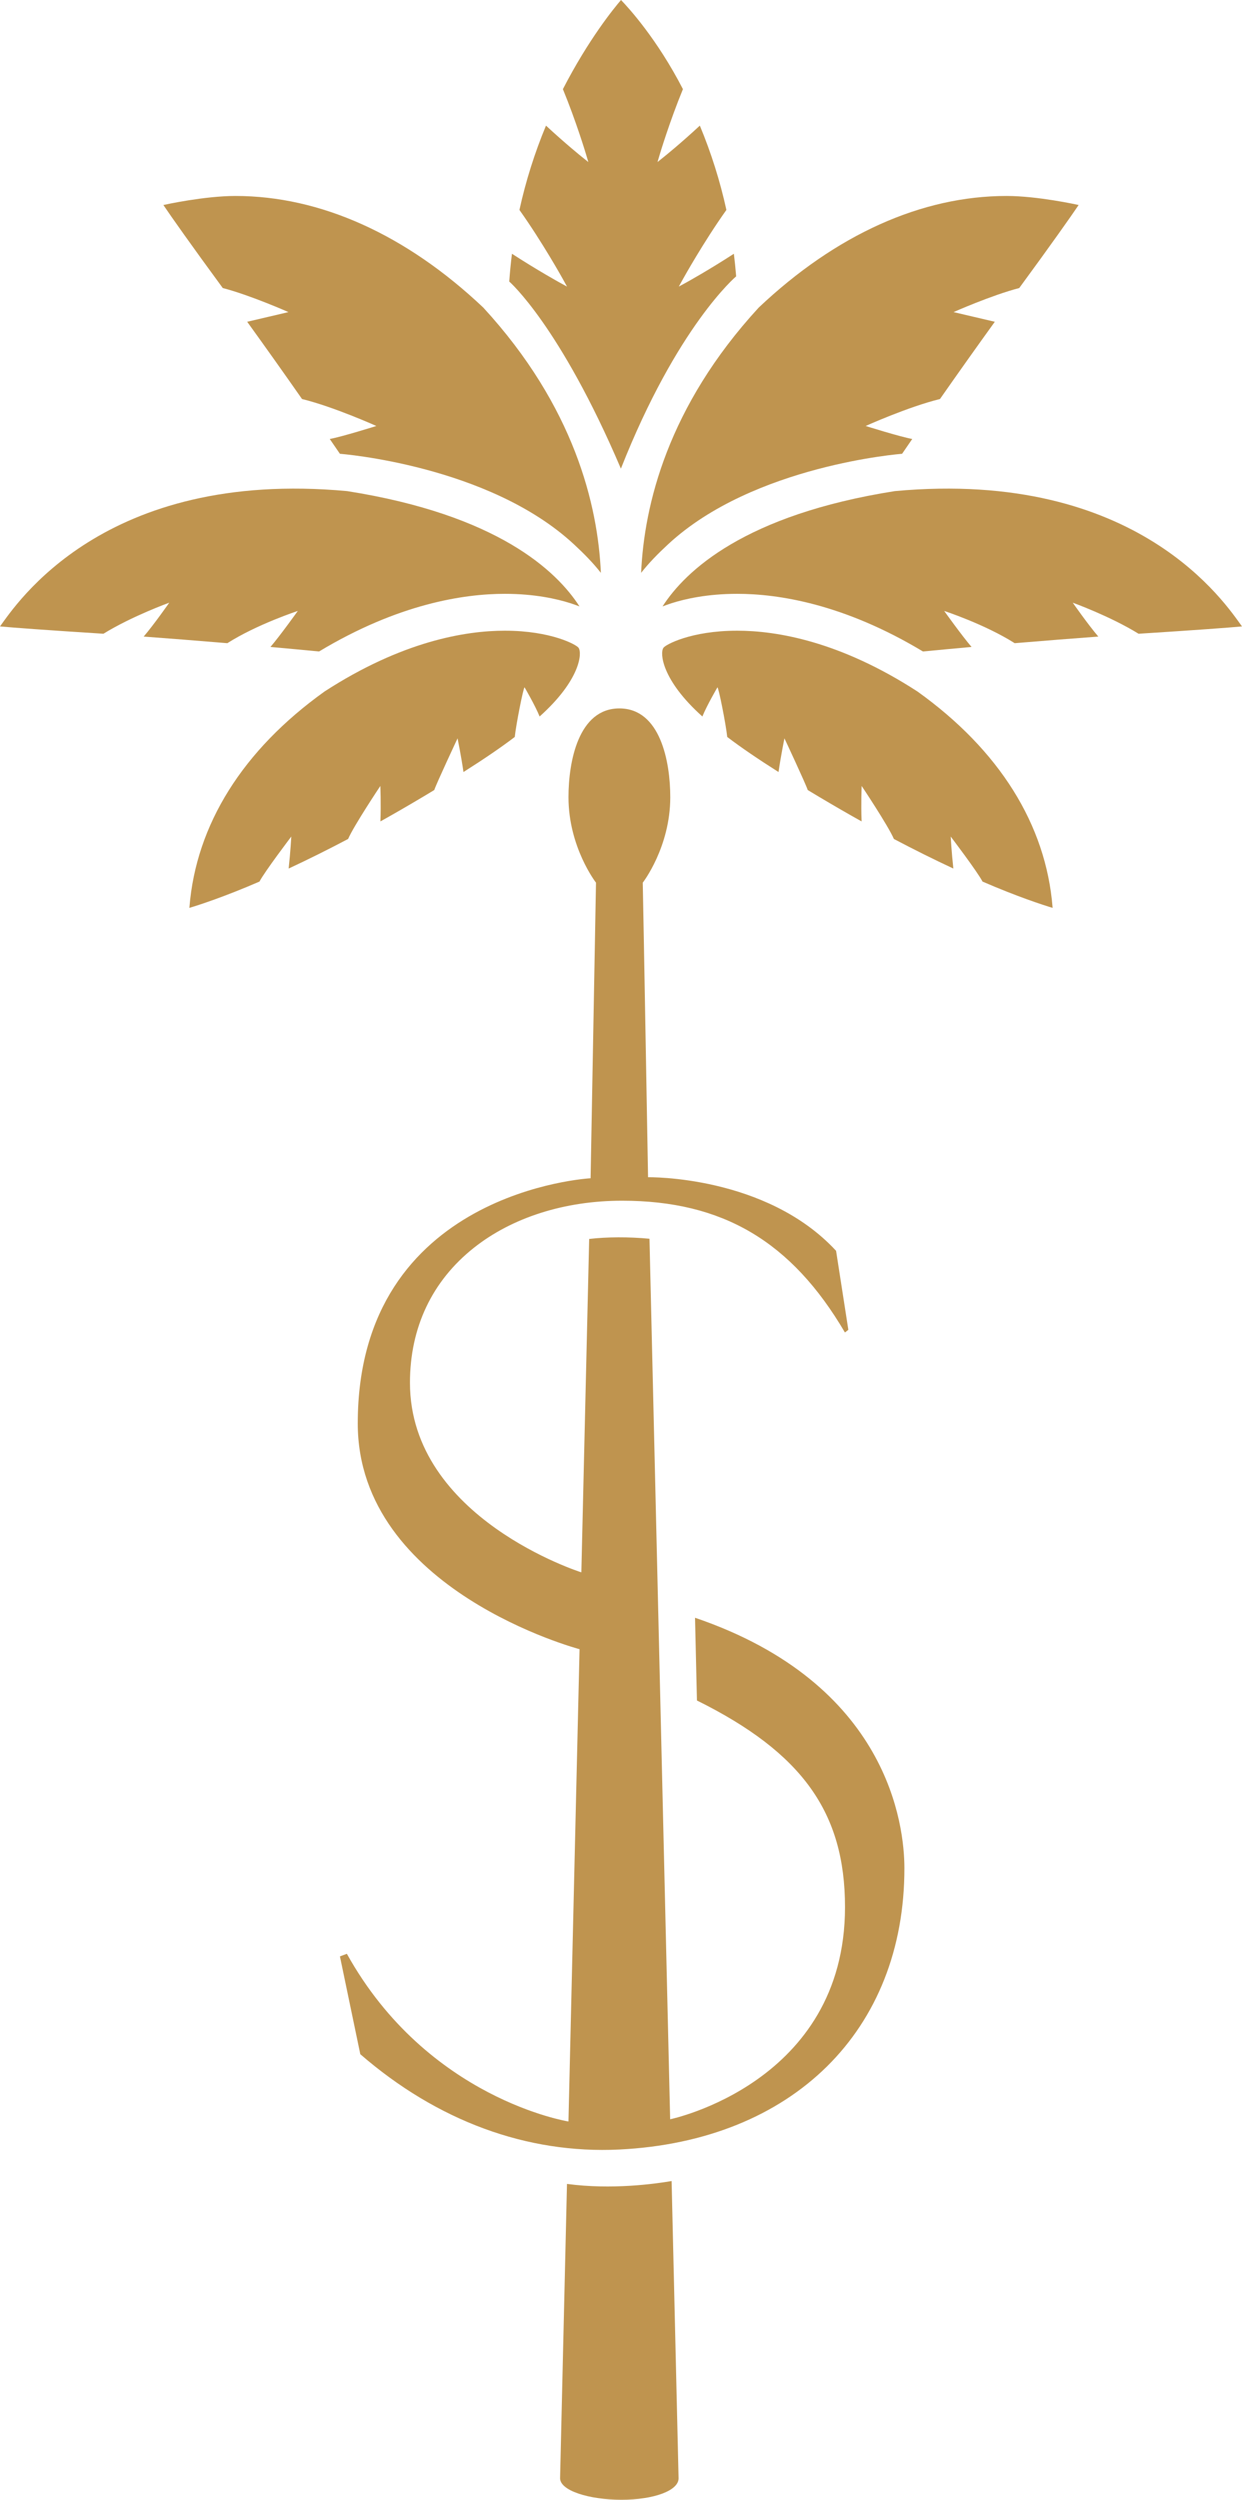
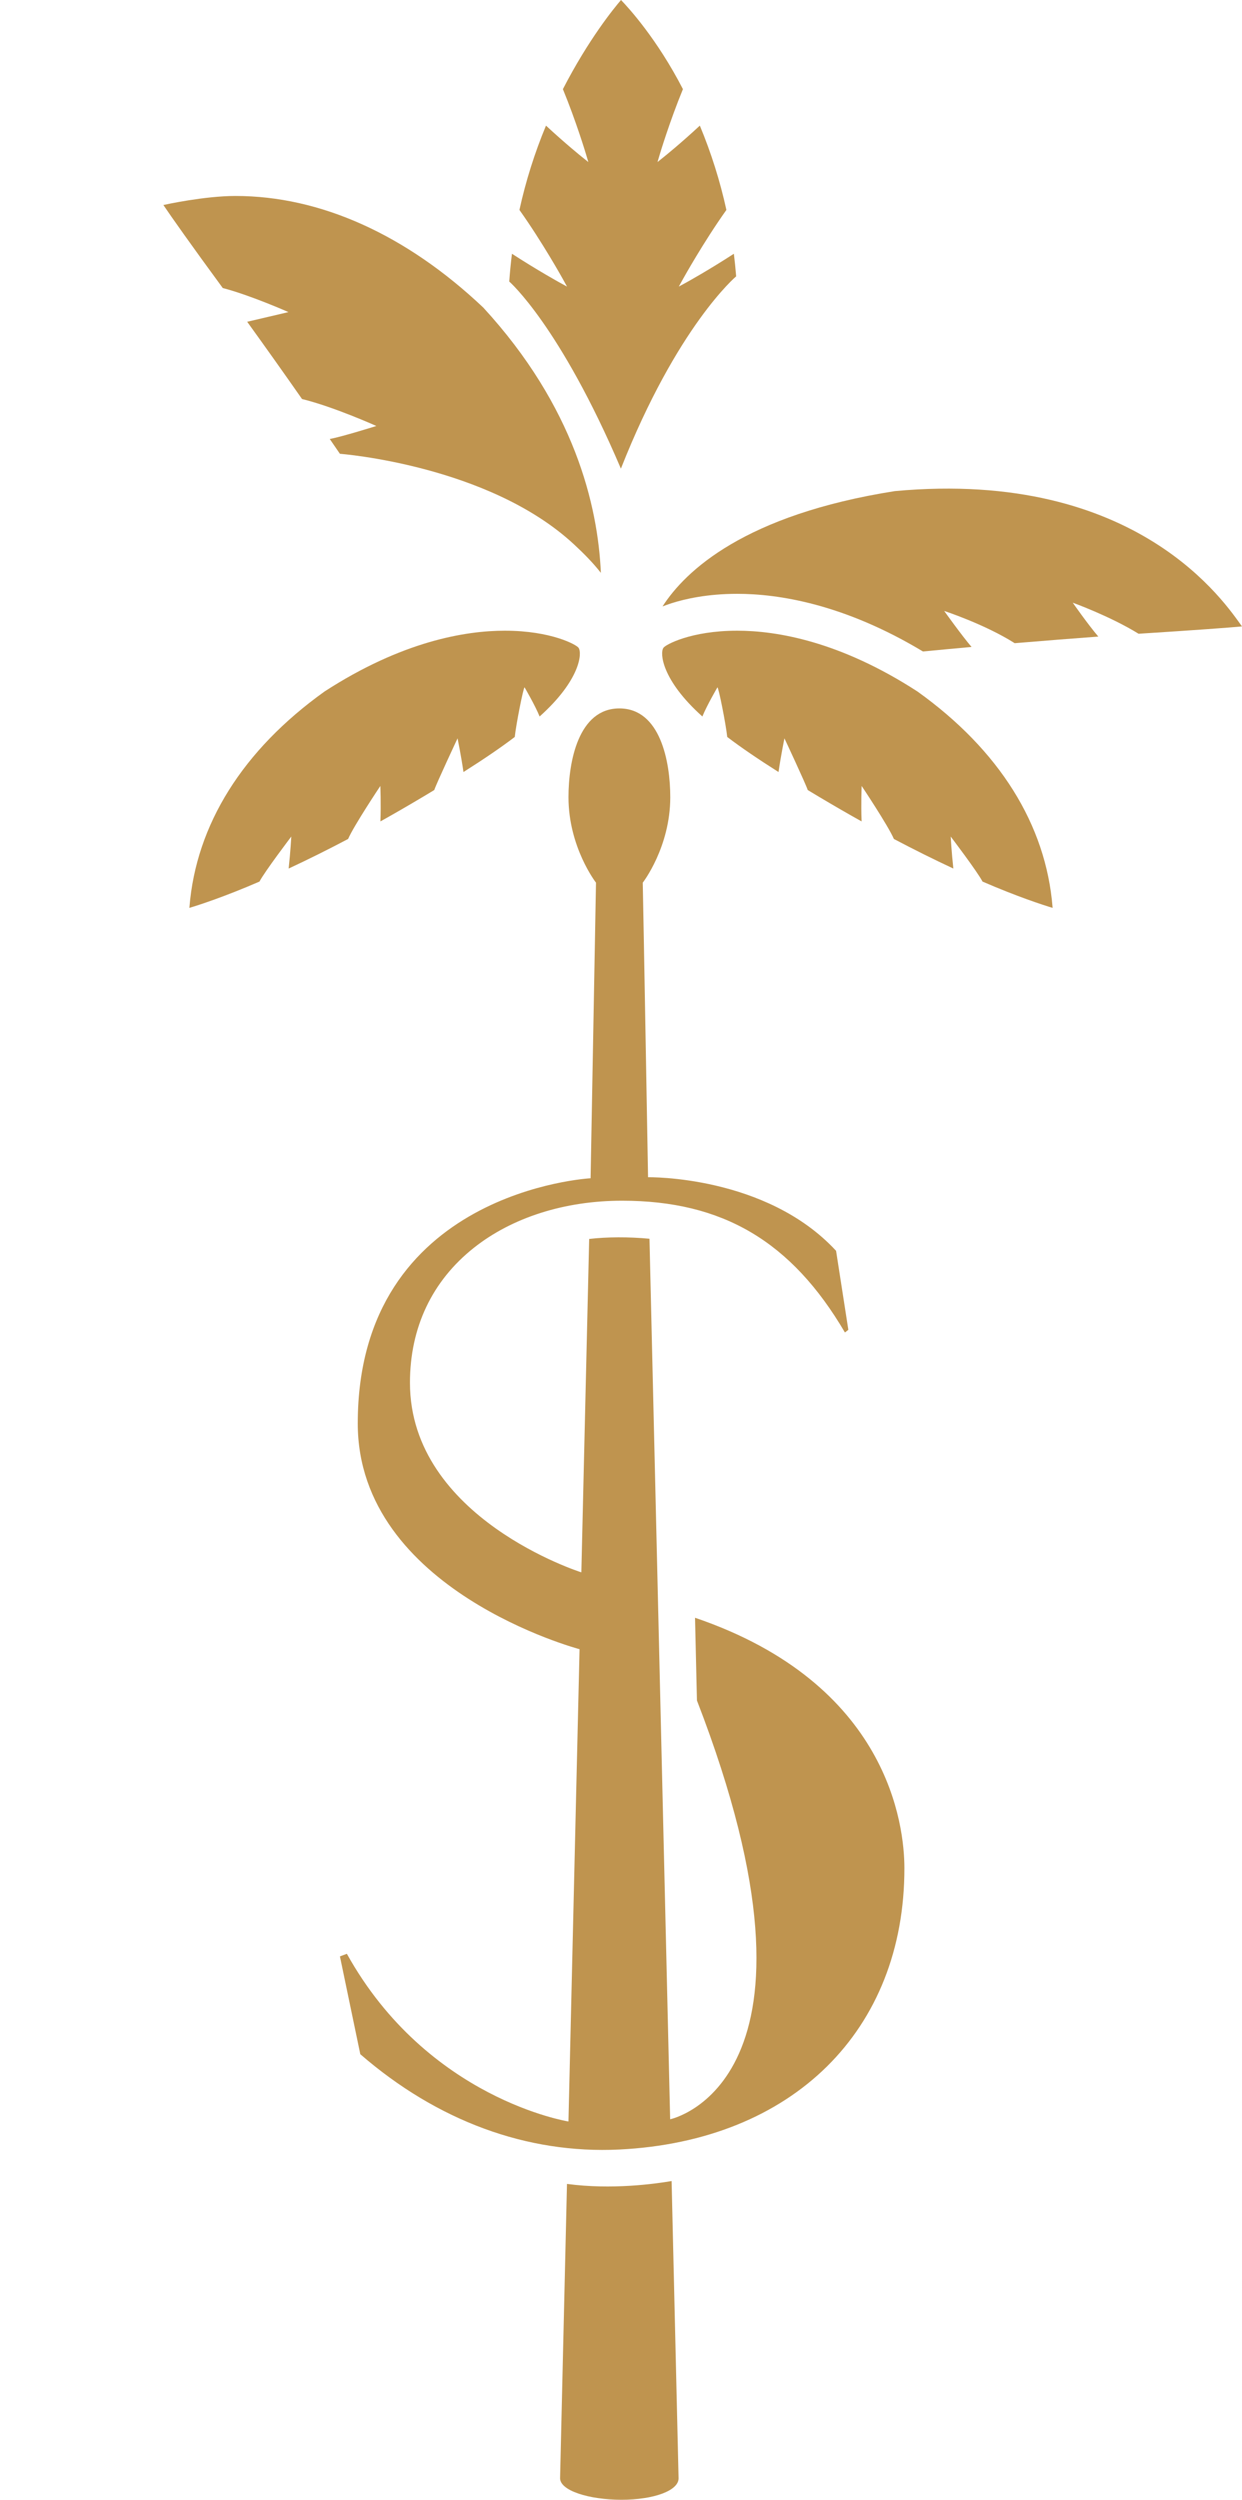
<svg xmlns="http://www.w3.org/2000/svg" width="53.175px" height="107px" viewBox="0 0 53.175 107" version="1.1">
  <title>emblemNew</title>
  <g id="Pages" stroke="none" stroke-width="1" fill="none" fill-rule="evenodd">
    <g id="3.-Login" transform="translate(-773, -221)" fill="#BF944F">
      <g id="emblemNew" transform="translate(773, 221)">
        <path d="M24.086,11.923 L24.277,12.268 L23.931,12.078 C23.922,12.072 23.009,11.569 21.919,10.862 C21.87,11.256 21.831,11.655 21.803,12.051 C21.803,12.051 23.968,13.929 26.583,20.06 C28.998,13.945 31.518,11.829 31.518,11.829 C31.491,11.494 31.458,11.17 31.42,10.862 C30.331,11.569 29.417,12.072 29.408,12.078 L29.062,12.267 L29.253,11.923 C29.262,11.907 30.113,10.375 31.1,8.986 C30.832,7.759 30.45,6.546 29.963,5.377 C29.129,6.15 28.442,6.703 28.434,6.708 L28.15,6.937 L28.254,6.587 C28.258,6.573 28.668,5.205 29.239,3.816 C28.133,1.669 26.914,0.337 26.588,0 C26.291,0.346 25.2,1.678 24.1,3.816 C24.671,5.205 25.081,6.573 25.085,6.587 L25.189,6.937 L24.904,6.708 C24.897,6.703 24.21,6.15 23.376,5.377 C22.89,6.544 22.508,7.758 22.239,8.986 C23.226,10.375 24.077,11.907 24.086,11.923" id="Fill-1" />
-         <path d="M43.093,8.388 C39.459,8.388 35.79,10.04 32.483,13.166 C28.587,17.404 27.577,21.619 27.449,24.521 C27.783,24.093 28.179,23.691 28.607,23.295 C32.267,19.903 38.622,19.424 38.622,19.424 L39.057,18.79 C38.544,18.699 37.062,18.234 37.062,18.234 C37.062,18.234 38.888,17.411 40.244,17.08 C41.032,15.953 41.821,14.842 42.592,13.773 L40.825,13.359 C40.825,13.359 42.455,12.636 43.638,12.329 C44.961,10.527 45.876,9.229 46.181,8.775 C46.119,8.762 44.432,8.388 43.093,8.388" id="Fill-2" />
        <path d="M45.928,25.797 C45.928,25.797 47.52,26.37 48.747,27.127 C51.128,26.976 52.68,26.861 53.175,26.813 C52.495,25.888 48.751,20.06 38.314,21.021 C31.883,22.034 29.346,24.431 28.365,25.958 C28.488,25.909 28.619,25.863 28.759,25.818 C29.331,25.636 30.282,25.418 31.562,25.418 C33.321,25.418 36.127,25.847 39.515,27.886 C40.23,27.818 40.925,27.752 41.596,27.692 C41.192,27.223 40.425,26.151 40.425,26.151 C40.425,26.151 42.162,26.718 43.443,27.531 C44.826,27.416 46.002,27.323 47.024,27.248 C46.592,26.745 45.928,25.797 45.928,25.797" id="Fill-3" />
        <path d="M39.282,29.6 C35.961,27.448 33.251,26.996 31.562,26.996 C29.568,26.996 28.474,27.606 28.403,27.731 C28.248,27.946 28.319,29.1 30.072,30.669 C30.26,30.201 30.716,29.421 30.716,29.421 C30.766,29.421 31.08,31.006 31.136,31.545 C31.723,31.992 32.443,32.483 33.332,33.046 C33.426,32.382 33.585,31.604 33.585,31.604 C33.585,31.604 34.498,33.553 34.582,33.816 L35.071,34.11 C35.701,34.485 36.311,34.838 36.889,35.16 C36.859,34.408 36.891,33.642 36.891,33.642 C36.891,33.642 38.023,35.337 38.271,35.911 C39.129,36.364 39.986,36.79 40.817,37.177 C40.739,36.467 40.703,35.807 40.703,35.807 C40.703,35.807 41.838,37.3 42.066,37.735 C43.555,38.381 44.663,38.741 45.067,38.861 C45.066,38.85 45.065,38.839 45.064,38.827 C44.78,35.294 42.781,32.104 39.282,29.6" id="Fill-4" />
        <path d="M10.082,8.388 C13.716,8.388 17.385,10.04 20.692,13.166 C24.588,17.404 25.598,21.619 25.726,24.521 C25.392,24.093 24.996,23.691 24.568,23.295 C20.908,19.903 14.553,19.424 14.553,19.424 L14.118,18.79 C14.631,18.699 16.113,18.234 16.113,18.234 C16.113,18.234 14.287,17.411 12.931,17.08 C12.144,15.953 11.354,14.842 10.583,13.773 L12.35,13.359 C12.35,13.359 10.72,12.636 9.537,12.329 C8.214,10.527 7.299,9.229 6.995,8.775 C7.056,8.762 8.743,8.388 10.082,8.388" id="Fill-5" />
-         <path d="M7.247,25.797 C7.247,25.797 5.655,26.37 4.428,27.127 C2.047,26.976 0.495,26.861 0,26.813 C0.68,25.888 4.424,20.06 14.861,21.021 C21.292,22.034 23.829,24.431 24.811,25.958 C24.687,25.909 24.556,25.863 24.417,25.818 C23.844,25.636 22.893,25.418 21.613,25.418 C19.854,25.418 17.048,25.847 13.66,27.886 C12.945,27.818 12.25,27.752 11.579,27.692 C11.983,27.223 12.75,26.151 12.75,26.151 C12.75,26.151 11.013,26.718 9.733,27.531 C8.349,27.416 7.174,27.323 6.151,27.248 C6.583,26.745 7.247,25.797 7.247,25.797" id="Fill-6" />
        <path d="M13.893,29.6 C17.214,27.448 19.924,26.996 21.613,26.996 C23.607,26.996 24.701,27.606 24.772,27.731 C24.928,27.946 24.856,29.1 23.103,30.669 C22.915,30.201 22.459,29.421 22.459,29.421 C22.409,29.421 22.095,31.006 22.039,31.545 C21.452,31.992 20.732,32.483 19.843,33.046 C19.749,32.382 19.59,31.604 19.59,31.604 C19.59,31.604 18.677,33.553 18.593,33.816 L18.104,34.11 C17.475,34.485 16.864,34.838 16.287,35.16 C16.316,34.408 16.284,33.642 16.284,33.642 C16.284,33.642 15.152,35.337 14.904,35.911 C14.046,36.364 13.19,36.79 12.358,37.177 C12.436,36.467 12.472,35.807 12.472,35.807 C12.472,35.807 11.337,37.3 11.109,37.735 C9.62,38.381 8.512,38.741 8.108,38.861 C8.109,38.85 8.11,38.839 8.111,38.827 C8.395,35.294 10.395,32.104 13.893,29.6" id="Fill-7" />
        <path d="M24.275,93.48 L23.98,106.052 C23.942,106.608 25.233,107 26.607,107 C27.981,107 29.09,106.608 29.052,106.052 L28.754,93.357 C28.046,93.477 26.191,93.737 24.275,93.48" id="Fill-9" />
-         <path d="M25.517,37.782 L25.286,50.434 C25.286,50.434 15.317,50.961 15.317,60.928 C15.317,68.081 24.813,70.592 24.813,70.592 L24.338,90.808 C24.338,90.808 18.311,89.855 14.851,83.63 L14.554,83.741 L15.426,87.928 C18.729,90.79 22.562,92.199 26.51,92.008 C33.936,91.643 38.729,86.913 38.721,79.956 C38.718,78.151 38.062,72.074 29.757,69.246 L29.839,72.788 C34.353,75.025 36.178,77.59 36.178,81.63 C36.178,89.161 28.692,90.713 28.692,90.713 L27.807,53.023 C26.926,52.939 25.976,52.943 25.225,53.032 L24.89,67.303 C24.89,67.303 17.552,64.987 17.552,59.187 C17.552,56.828 18.497,54.831 20.287,53.412 C21.927,52.111 24.181,51.395 26.633,51.395 C30.938,51.395 33.887,53.136 36.175,57.036 L36.321,56.92 L35.796,53.54 C32.799,50.297 27.746,50.39 27.746,50.39 C27.746,50.39 27.545,38.932 27.519,37.782 C27.519,37.782 28.697,36.267 28.697,34.122 C28.697,32.604 28.274,30.323 26.518,30.323 C24.762,30.323 24.339,32.604 24.339,34.122 C24.339,36.267 25.517,37.782 25.517,37.782" id="Fill-11" />
+         <path d="M25.517,37.782 L25.286,50.434 C25.286,50.434 15.317,50.961 15.317,60.928 C15.317,68.081 24.813,70.592 24.813,70.592 L24.338,90.808 C24.338,90.808 18.311,89.855 14.851,83.63 L14.554,83.741 L15.426,87.928 C18.729,90.79 22.562,92.199 26.51,92.008 C33.936,91.643 38.729,86.913 38.721,79.956 C38.718,78.151 38.062,72.074 29.757,69.246 L29.839,72.788 C36.178,89.161 28.692,90.713 28.692,90.713 L27.807,53.023 C26.926,52.939 25.976,52.943 25.225,53.032 L24.89,67.303 C24.89,67.303 17.552,64.987 17.552,59.187 C17.552,56.828 18.497,54.831 20.287,53.412 C21.927,52.111 24.181,51.395 26.633,51.395 C30.938,51.395 33.887,53.136 36.175,57.036 L36.321,56.92 L35.796,53.54 C32.799,50.297 27.746,50.39 27.746,50.39 C27.746,50.39 27.545,38.932 27.519,37.782 C27.519,37.782 28.697,36.267 28.697,34.122 C28.697,32.604 28.274,30.323 26.518,30.323 C24.762,30.323 24.339,32.604 24.339,34.122 C24.339,36.267 25.517,37.782 25.517,37.782" id="Fill-11" />
      </g>
    </g>
  </g>
</svg>